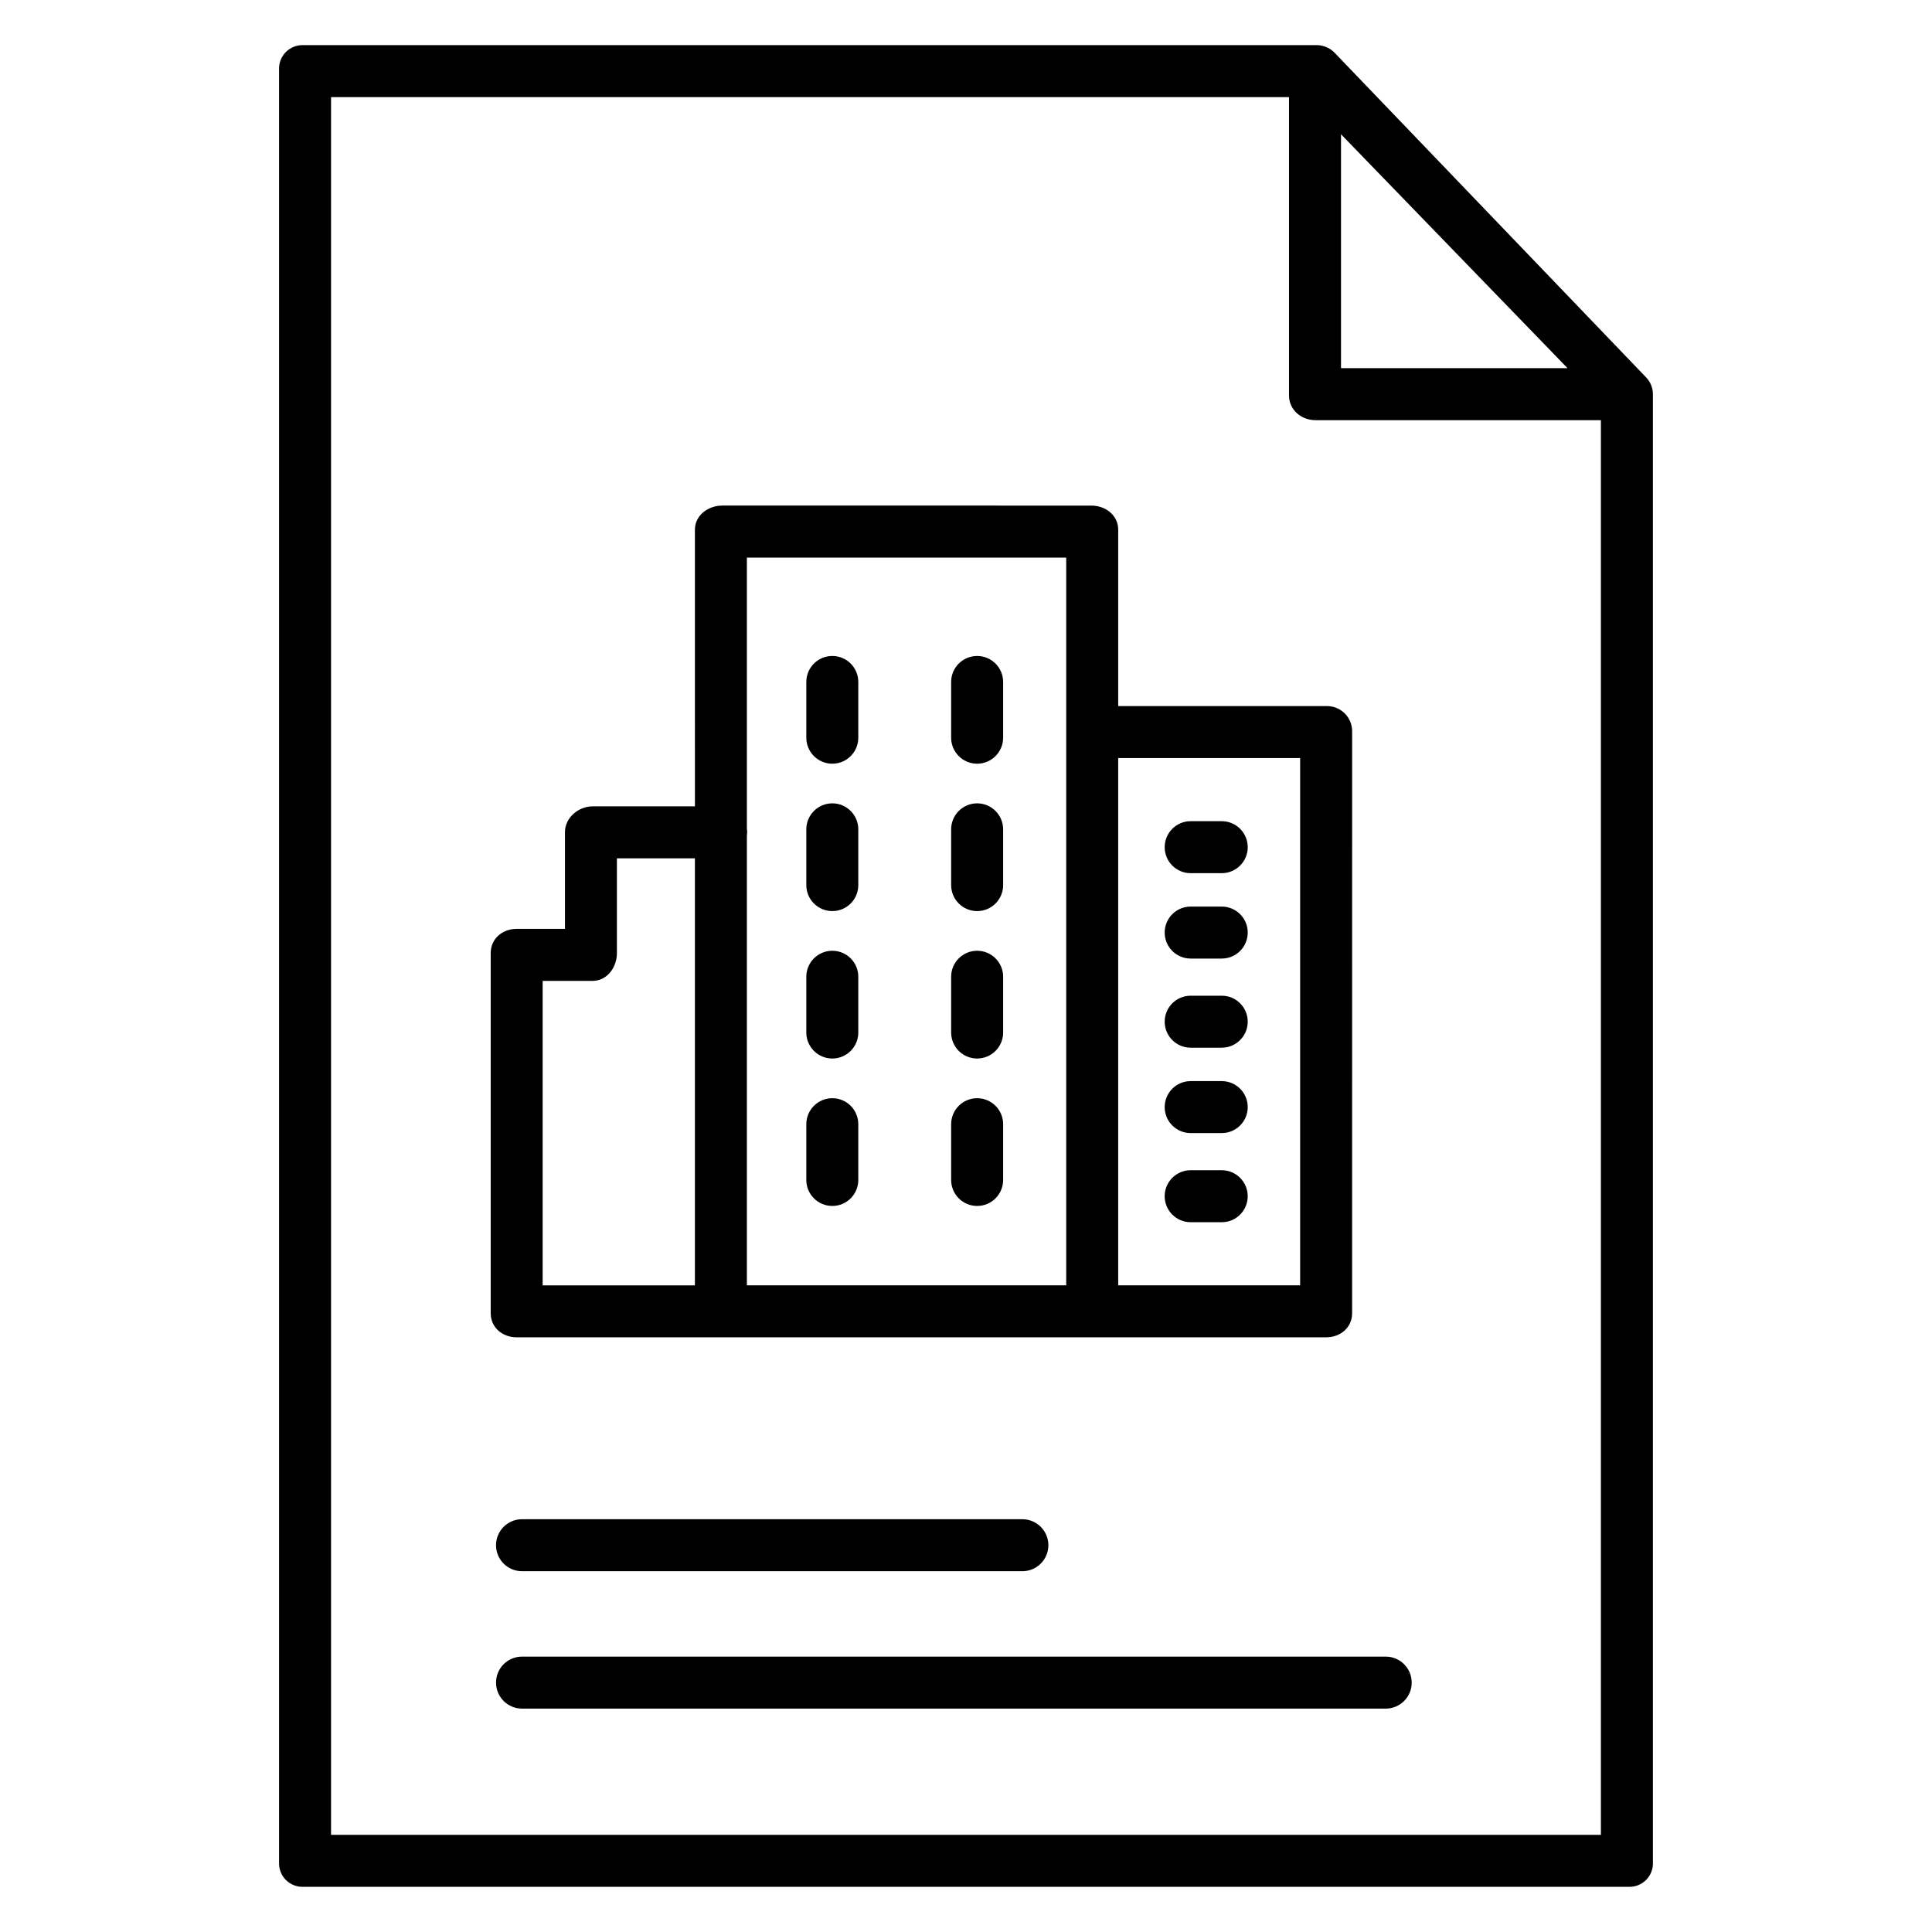
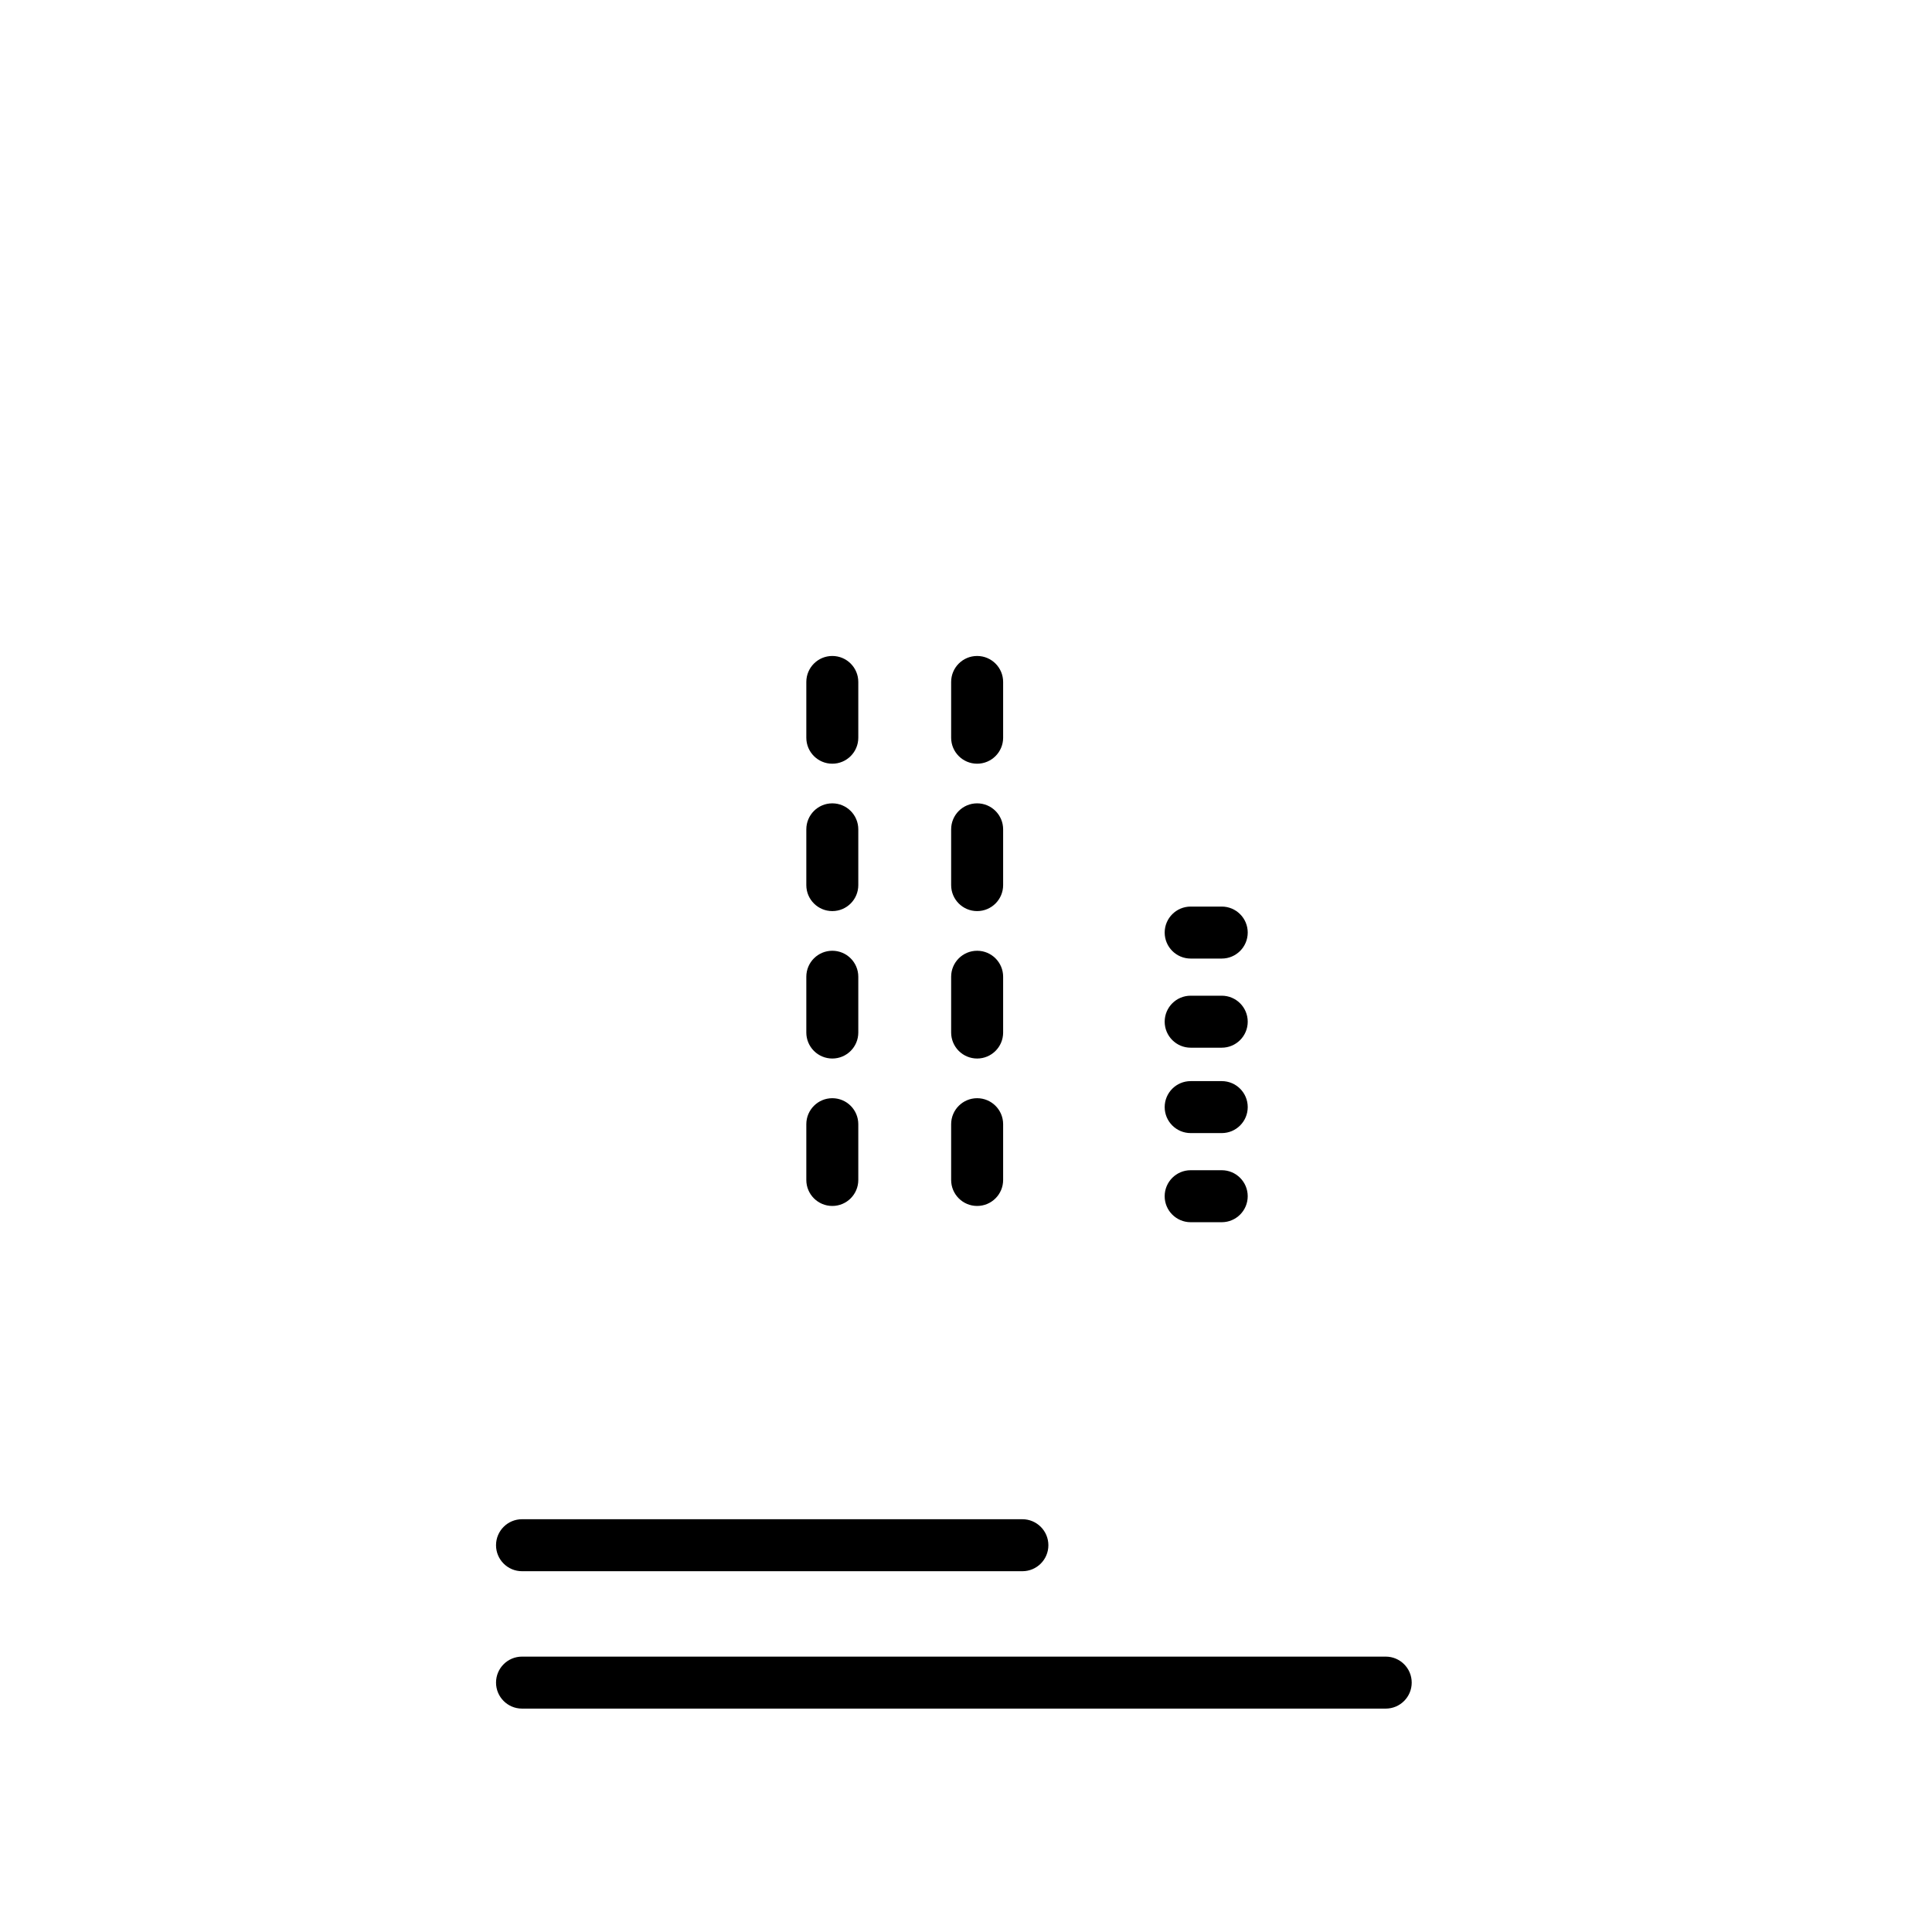
<svg xmlns="http://www.w3.org/2000/svg" fill="#000000" width="800px" height="800px" version="1.1" viewBox="144 144 512 512">
  <g>
-     <path d="m497.6 157.89c-1.32-1.301-3.117-1.996-4.969-1.93h-268.23c-1.742-0.066-3.43 0.602-4.656 1.84-1.227 1.238-1.875 2.934-1.789 4.676v475.04c-0.086 1.738 0.562 3.438 1.789 4.676 1.227 1.238 2.914 1.902 4.656 1.836h351.19c1.742 0.066 3.43-0.598 4.656-1.836 1.227-1.238 1.875-2.938 1.789-4.676v-388.72c0.078-1.727-0.531-3.41-1.699-4.68zm1.781 21.691 60.039 61.992h-60.039zm-267.65 450.67v-460.51h253.87v79.059c0 3.805 3.223 6.551 7.027 6.551h75.629v374.9z" />
    <path d="m511.23 583.02h-228.89c-3.805 0-6.887 3.082-6.887 6.887 0 3.805 3.082 6.891 6.887 6.891h228.89c3.805 0 6.887-3.086 6.887-6.891 0-3.805-3.082-6.887-6.887-6.887z" />
    <path d="m282.34 546.61c-3.805 0-6.887 3.086-6.887 6.891 0 3.805 3.082 6.887 6.887 6.887h132.6c3.805 0 6.891-3.082 6.891-6.887 0-3.805-3.086-6.891-6.891-6.891z" />
-     <path d="m280.93 498.4h214.51c3.805 0 6.887-2.594 6.887-6.394l0.004-154.27c-0.012-1.797-0.75-3.516-2.047-4.762-1.297-1.246-3.043-1.914-4.844-1.855h-55.102v-46.738c0-3.805-3.324-6.394-7.129-6.394l-97.777-0.004c-3.805 0-7.273 2.594-7.273 6.394l0.004 73.312h-27.094c-3.805 0-7.348 3.031-7.348 6.836v25.637h-12.793c-3.805 0-6.887 2.617-6.887 6.418v95.426c0 3.801 3.086 6.394 6.887 6.394zm207.62-153.5v139.73h-48.215v-139.73zm-61.992-53.137v192.86h-84.625v-119.09c0-0.328 0.082-0.664 0.082-1.008s-0.082-0.676-0.082-1.008v-71.754zm-138.75 112.18h13.25c3.805 0 6.43-3.551 6.43-7.356l0.004-25.117h20.664v113.16h-40.348z" />
    <path d="m459.54 421.65h8.234c3.805 0 6.887-3.086 6.887-6.891 0-3.805-3.082-6.887-6.887-6.887h-8.234c-3.801 0-6.887 3.082-6.887 6.887 0 3.805 3.086 6.891 6.887 6.891z" />
    <path d="m459.54 444.28h8.234c3.805 0 6.887-3.082 6.887-6.887s-3.082-6.887-6.887-6.887h-8.234c-3.801 0-6.887 3.082-6.887 6.887s3.086 6.887 6.887 6.887z" />
    <path d="m467.77 454.12h-8.234c-3.801 0-6.887 3.086-6.887 6.891 0 3.805 3.086 6.887 6.887 6.887h8.234c3.805 0 6.887-3.082 6.887-6.887 0-3.805-3.082-6.891-6.887-6.891z" />
    <path d="m402.95 385.45c3.805 0 6.891-3.082 6.891-6.887v-14.777c0-3.805-3.086-6.891-6.891-6.891-3.805 0-6.887 3.086-6.887 6.891v14.777c0 3.805 3.082 6.887 6.887 6.887z" />
    <path d="m364.57 385.45c3.805 0 6.887-3.082 6.887-6.887v-14.777c0-3.805-3.082-6.891-6.887-6.891-3.805 0-6.887 3.086-6.887 6.891v14.777c0 3.805 3.082 6.887 6.887 6.887z" />
-     <path d="m459.54 375.4h8.234c3.805 0 6.887-3.082 6.887-6.887 0-3.805-3.082-6.891-6.887-6.891h-8.234c-3.801 0-6.887 3.086-6.887 6.891 0 3.805 3.086 6.887 6.887 6.887z" />
    <path d="m459.54 398.03h8.234c3.805 0 6.887-3.086 6.887-6.891 0-3.801-3.082-6.887-6.887-6.887h-8.234c-3.801 0-6.887 3.086-6.887 6.887 0 3.805 3.086 6.891 6.887 6.891z" />
    <path d="m402.95 346.39c3.805 0 6.891-3.086 6.891-6.887v-14.777c0-3.805-3.086-6.887-6.891-6.887-3.805 0-6.887 3.082-6.887 6.887v14.777c0 3.805 3.086 6.887 6.887 6.887z" />
    <path d="m364.57 346.39c3.805 0 6.887-3.086 6.887-6.887v-14.777c0-3.805-3.082-6.887-6.887-6.887-3.805 0-6.887 3.082-6.887 6.887v14.777c0 3.805 3.082 6.887 6.887 6.887z" />
    <path d="m402.95 424.52c3.805 0 6.891-3.082 6.891-6.887v-14.785c0-3.805-3.086-6.887-6.891-6.887-3.805 0-6.887 3.082-6.887 6.887v14.781c0 1.824 0.723 3.578 2.016 4.871 1.293 1.293 3.043 2.019 4.871 2.019z" />
    <path d="m364.57 424.52c3.805 0 6.887-3.082 6.887-6.887v-14.785c0-3.805-3.082-6.887-6.887-6.887-3.805 0-6.887 3.082-6.887 6.887v14.781c-0.004 1.824 0.723 3.578 2.016 4.871 1.289 1.293 3.043 2.019 4.871 2.019z" />
    <path d="m402.95 463.59c3.805 0 6.891-3.082 6.891-6.887v-14.777c0-3.805-3.086-6.891-6.891-6.891-3.805 0-6.887 3.086-6.887 6.891v14.777c0 3.805 3.082 6.887 6.887 6.887z" />
    <path d="m364.57 463.59c3.805 0 6.887-3.082 6.887-6.887v-14.777c0-3.805-3.082-6.891-6.887-6.891-3.805 0-6.887 3.086-6.887 6.891v14.777c0 3.805 3.082 6.887 6.887 6.887z" />
  </g>
</svg>